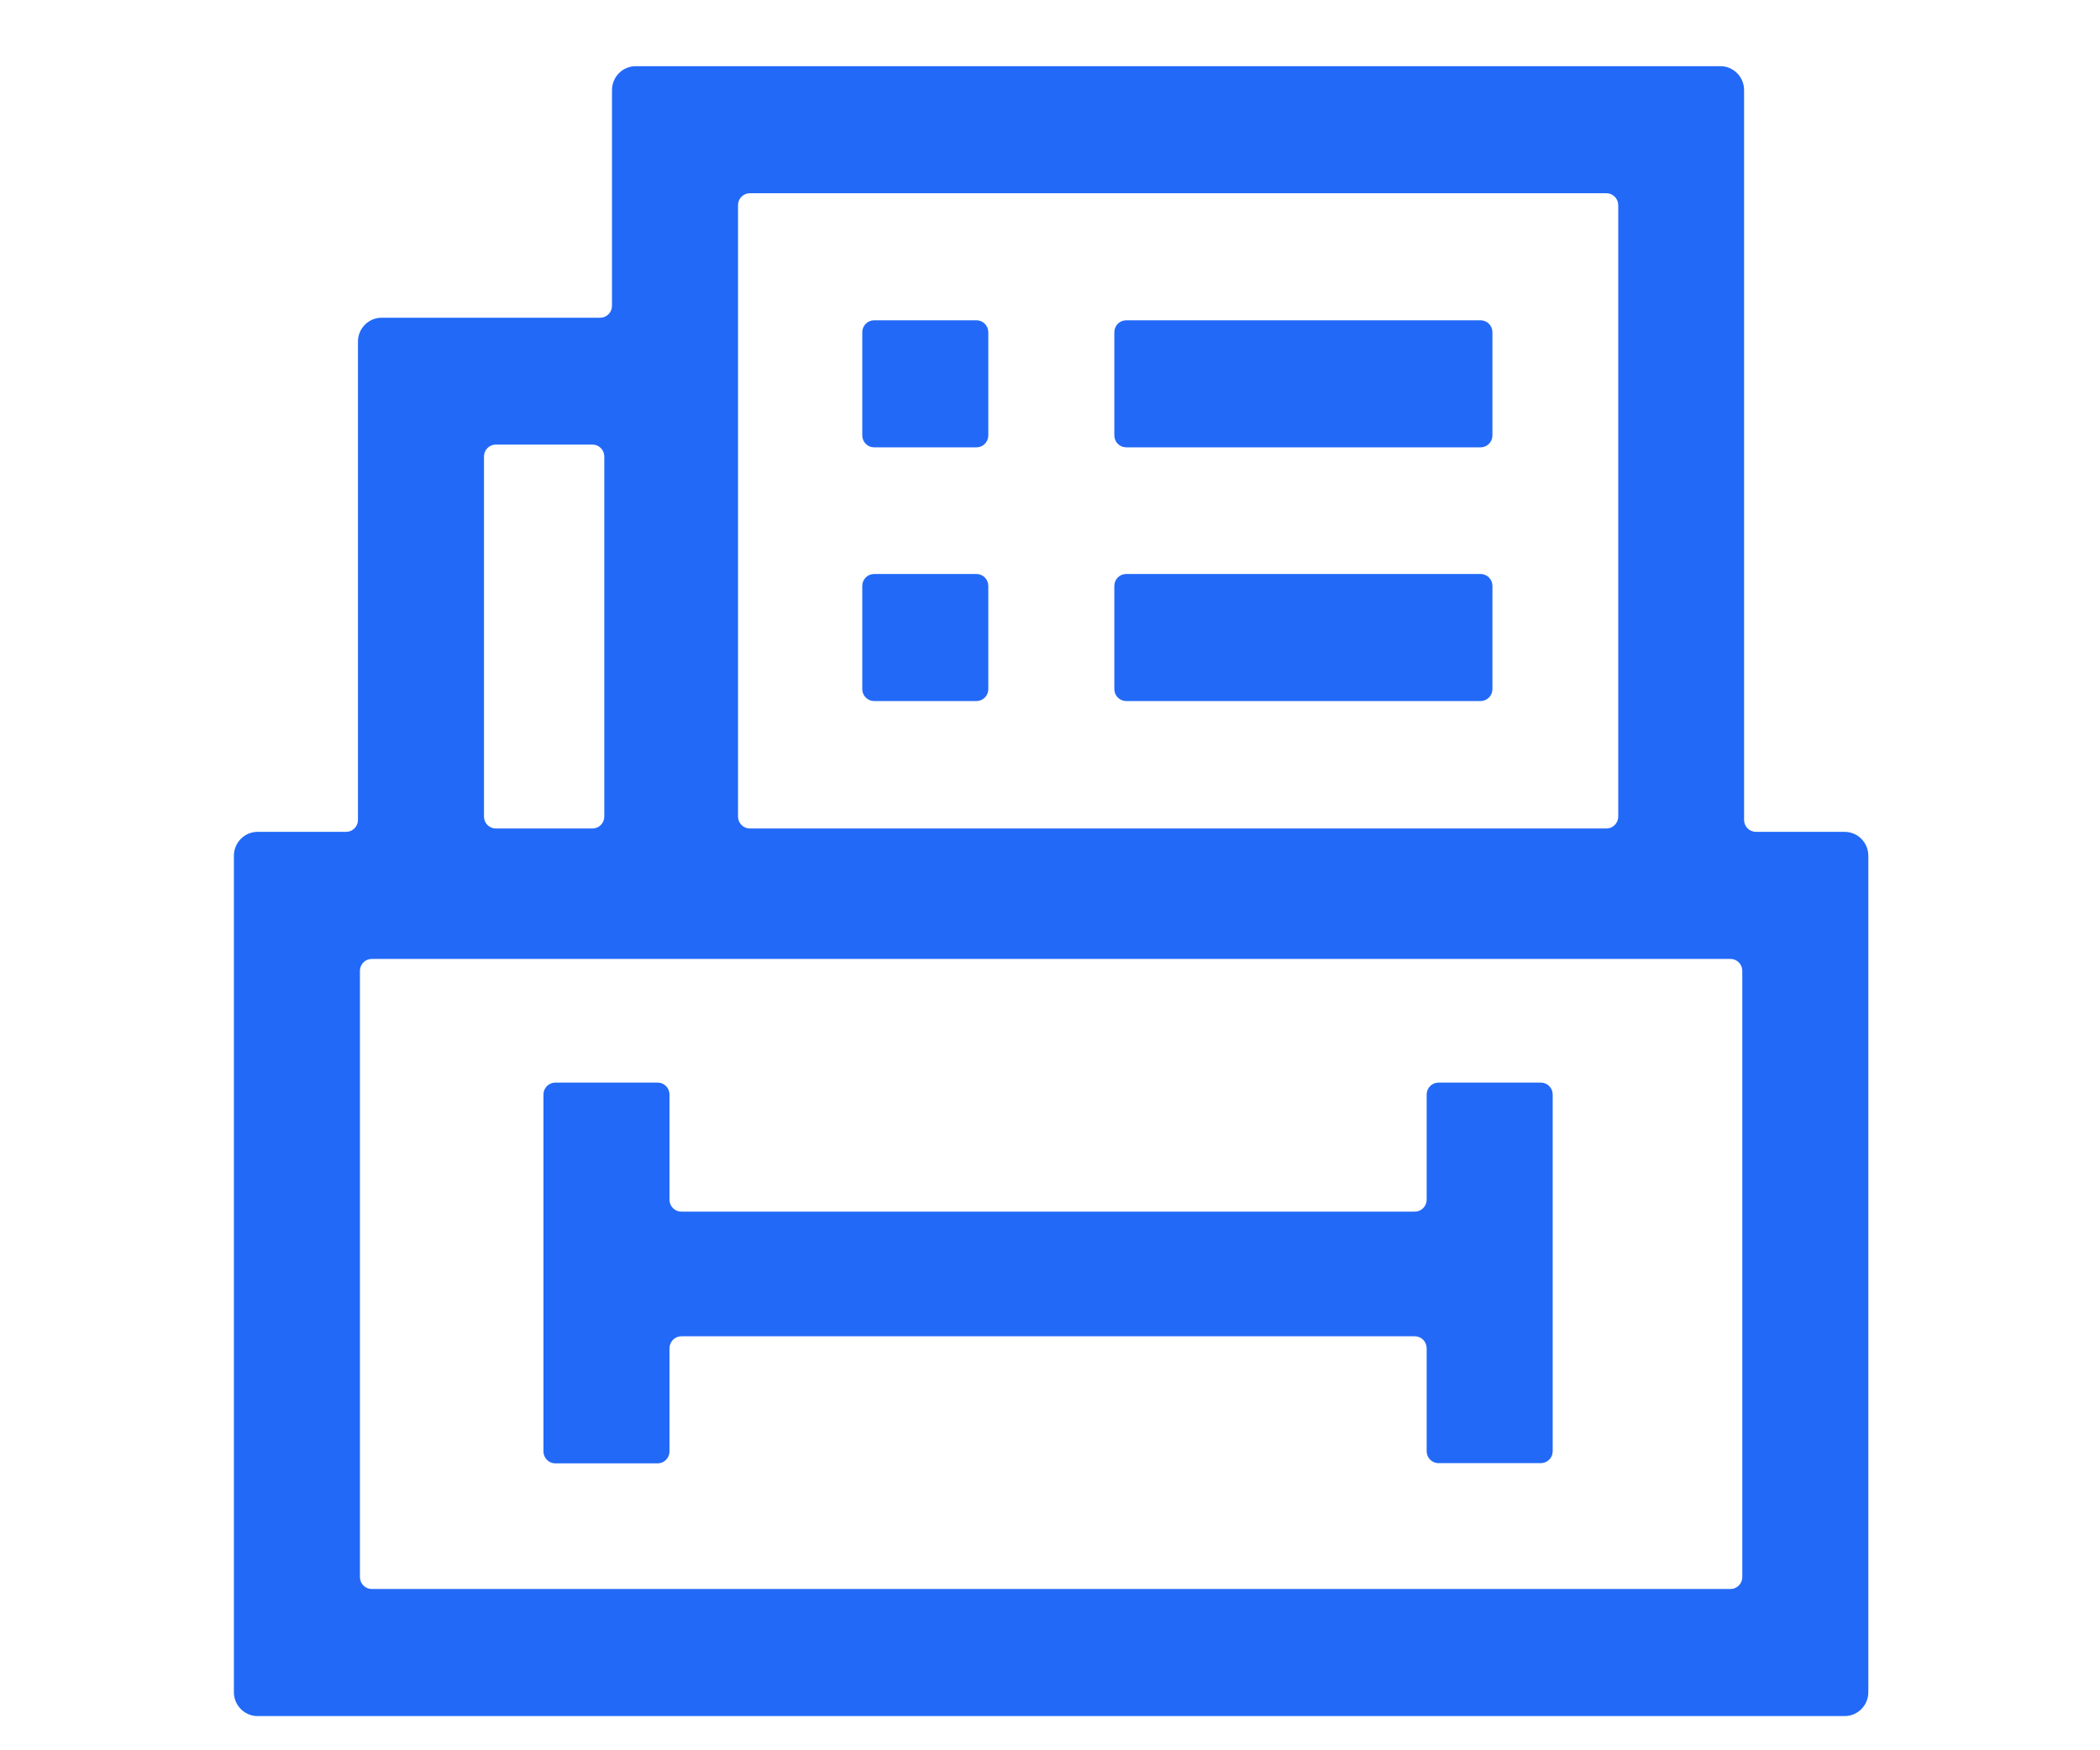
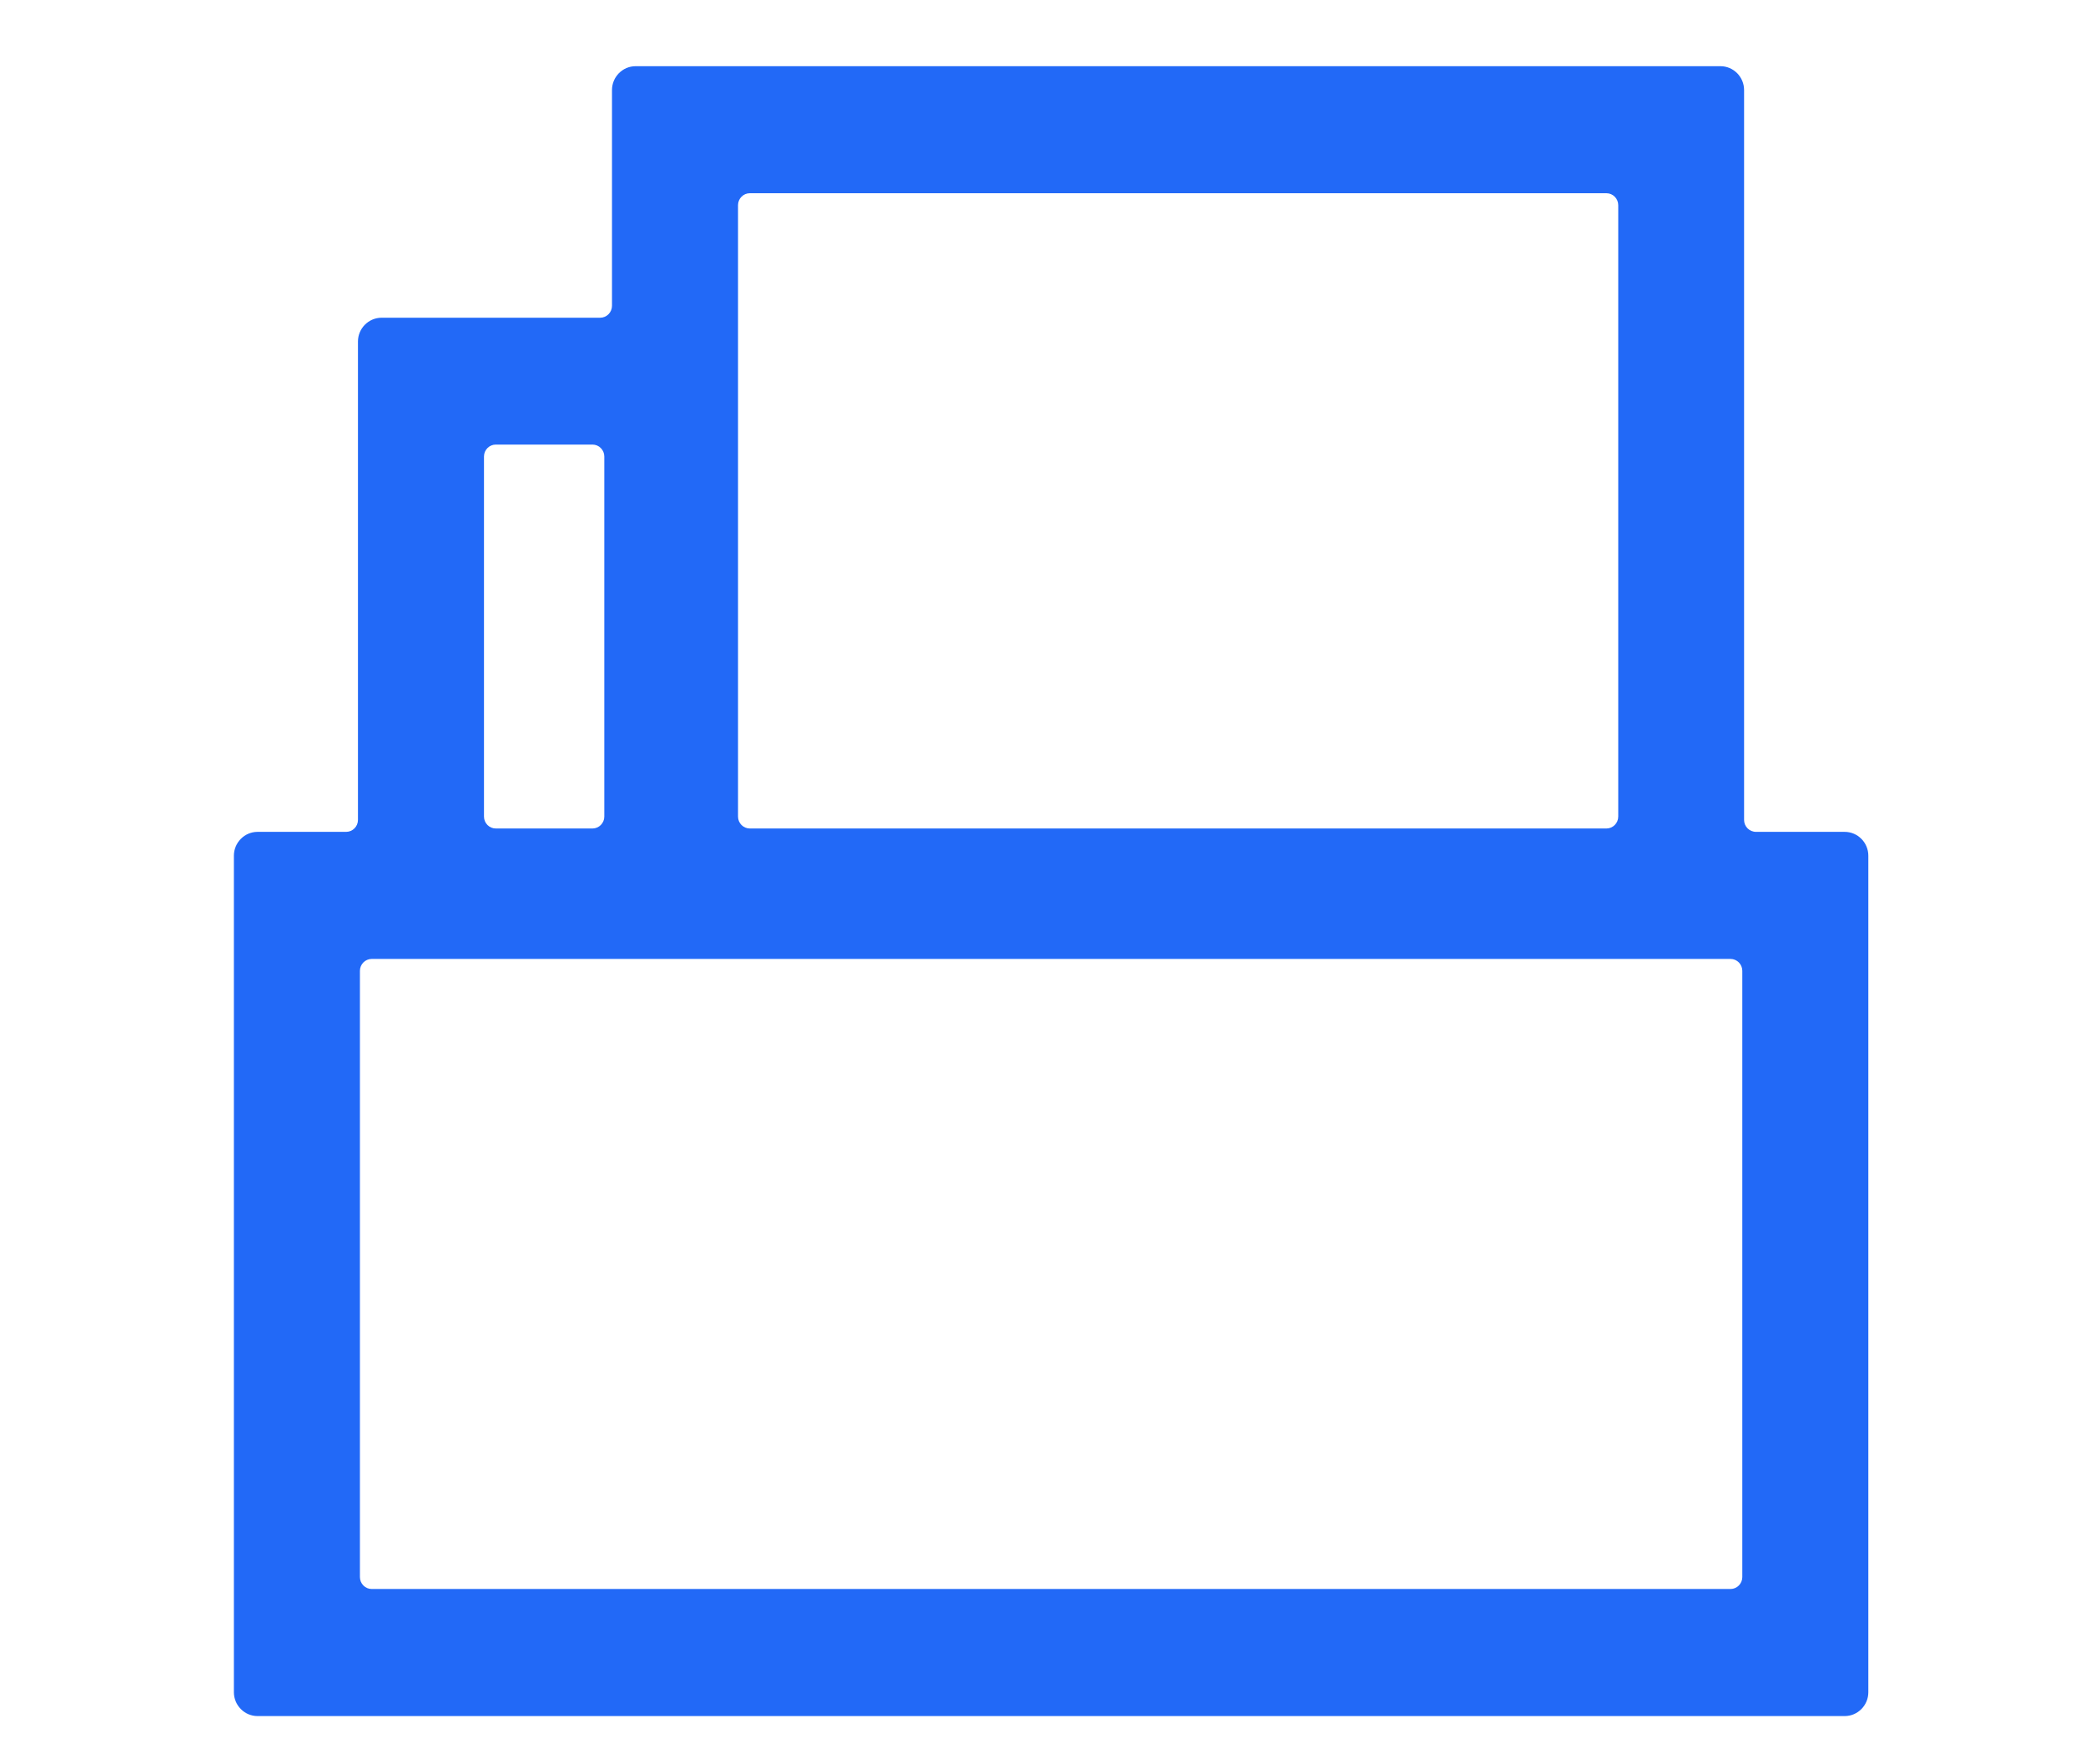
<svg xmlns="http://www.w3.org/2000/svg" width="66px" height="55px" viewBox="0 0 66 55" version="1.1">
  <title>组 45</title>
  <g id="页面-1" stroke="none" stroke-width="1" fill="none" fill-rule="evenodd">
    <g id="青岛首页-暂定-004---2备份-2" transform="translate(-1712, -642)">
      <g id="编组-5" transform="translate(855, 310)">
        <g id="编组-4" transform="translate(0, 300)">
          <g id="组-47备份-3" transform="translate(800, 0)">
            <g id="组-46" transform="translate(14, 32)">
              <g id="组-45" transform="translate(43, 0)">
                <rect id="路径" x="0" y="0" width="66" height="54" />
                <g id="组-165" transform="translate(2, 1)">
-                   <rect id="路径" x="0" y="0" width="61" height="54" />
                  <g id="编组" transform="translate(5.351, 1.08)" fill="#2269F7" fill-rule="nonzero">
                    <path d="M47.463,23.686 L47.463,0.749 C47.463,0.337 47.129,0 46.721,0 L12.625,0 C12.217,0 11.883,0.337 11.883,0.749 L11.883,7.529 C11.883,7.735 11.716,7.904 11.511,7.904 L4.642,7.904 C4.233,7.904 3.899,8.241 3.899,8.652 L3.899,23.686 C3.899,23.892 3.732,24.06 3.528,24.06 L0.743,24.06 C0.334,24.06 0,24.397 0,24.809 L0,51.096 C0,51.508 0.334,51.845 0.743,51.845 L50.626,51.845 C51.034,51.845 51.368,51.508 51.368,51.096 L51.368,24.809 C51.368,24.397 51.034,24.06 50.626,24.06 L47.841,24.06 C47.63,24.06 47.463,23.892 47.463,23.686 Z M16.215,3.992 L43.137,3.992 C43.341,3.992 43.508,4.161 43.508,4.367 L43.508,23.58 C43.508,23.786 43.341,23.954 43.137,23.954 L16.215,23.954 C16.011,23.954 15.844,23.786 15.844,23.58 L15.844,4.367 C15.844,4.161 16.011,3.992 16.215,3.992 Z M8.231,11.89 L11.27,11.89 C11.474,11.89 11.641,12.058 11.641,12.264 L11.641,23.58 C11.641,23.786 11.474,23.954 11.27,23.954 L8.231,23.954 C8.027,23.954 7.86,23.786 7.86,23.58 L7.86,12.264 C7.86,12.058 8.027,11.89 8.231,11.89 Z M47.036,47.852 L4.332,47.852 C4.128,47.852 3.961,47.684 3.961,47.478 L3.961,28.427 C3.961,28.221 4.128,28.053 4.332,28.053 L47.036,28.053 C47.24,28.053 47.407,28.221 47.407,28.427 L47.407,47.478 C47.407,47.684 47.24,47.852 47.036,47.852 Z" id="形状" />
-                     <path d="M14.061,39.911 L37.115,39.911 C37.319,39.911 37.487,40.08 37.487,40.286 L37.487,43.523 C37.487,43.729 37.654,43.897 37.858,43.897 L41.076,43.897 C41.28,43.897 41.448,43.729 41.448,43.523 L41.448,32.313 C41.448,32.107 41.28,31.939 41.076,31.939 L37.858,31.939 C37.654,31.939 37.487,32.107 37.487,32.313 L37.487,35.62 C37.487,35.825 37.319,35.994 37.115,35.994 L14.061,35.994 C13.857,35.994 13.69,35.825 13.69,35.62 L13.69,32.313 C13.69,32.107 13.523,31.939 13.319,31.939 L10.1,31.939 C9.896,31.939 9.729,32.107 9.729,32.313 L9.729,43.529 C9.729,43.735 9.896,43.904 10.1,43.904 L13.319,43.904 C13.523,43.904 13.69,43.735 13.69,43.529 L13.69,40.292 C13.69,40.08 13.857,39.911 14.061,39.911 Z M23.339,7.985 L20.12,7.985 C19.916,7.985 19.749,8.153 19.749,8.359 L19.749,11.603 C19.749,11.809 19.916,11.977 20.12,11.977 L23.339,11.977 C23.543,11.977 23.71,11.809 23.71,11.603 L23.71,8.359 C23.71,8.153 23.543,7.985 23.339,7.985 Z M20.12,19.949 L23.339,19.949 C23.543,19.949 23.71,19.781 23.71,19.575 L23.71,16.331 C23.71,16.125 23.543,15.957 23.339,15.957 L20.12,15.957 C19.916,15.957 19.749,16.125 19.749,16.331 L19.749,19.575 C19.749,19.781 19.916,19.949 20.12,19.949 Z M28.042,11.977 L39.182,11.977 C39.387,11.977 39.554,11.809 39.554,11.603 L39.554,8.359 C39.554,8.153 39.387,7.985 39.182,7.985 L28.042,7.985 C27.838,7.985 27.671,8.153 27.671,8.359 L27.671,11.603 C27.671,11.809 27.838,11.977 28.042,11.977 Z M28.042,19.949 L39.182,19.949 C39.387,19.949 39.554,19.781 39.554,19.575 L39.554,16.331 C39.554,16.125 39.387,15.957 39.182,15.957 L28.042,15.957 C27.838,15.957 27.671,16.125 27.671,16.331 L27.671,19.575 C27.671,19.781 27.838,19.949 28.042,19.949 Z" id="形状" />
                  </g>
                </g>
              </g>
            </g>
          </g>
        </g>
      </g>
    </g>
  </g>
</svg>